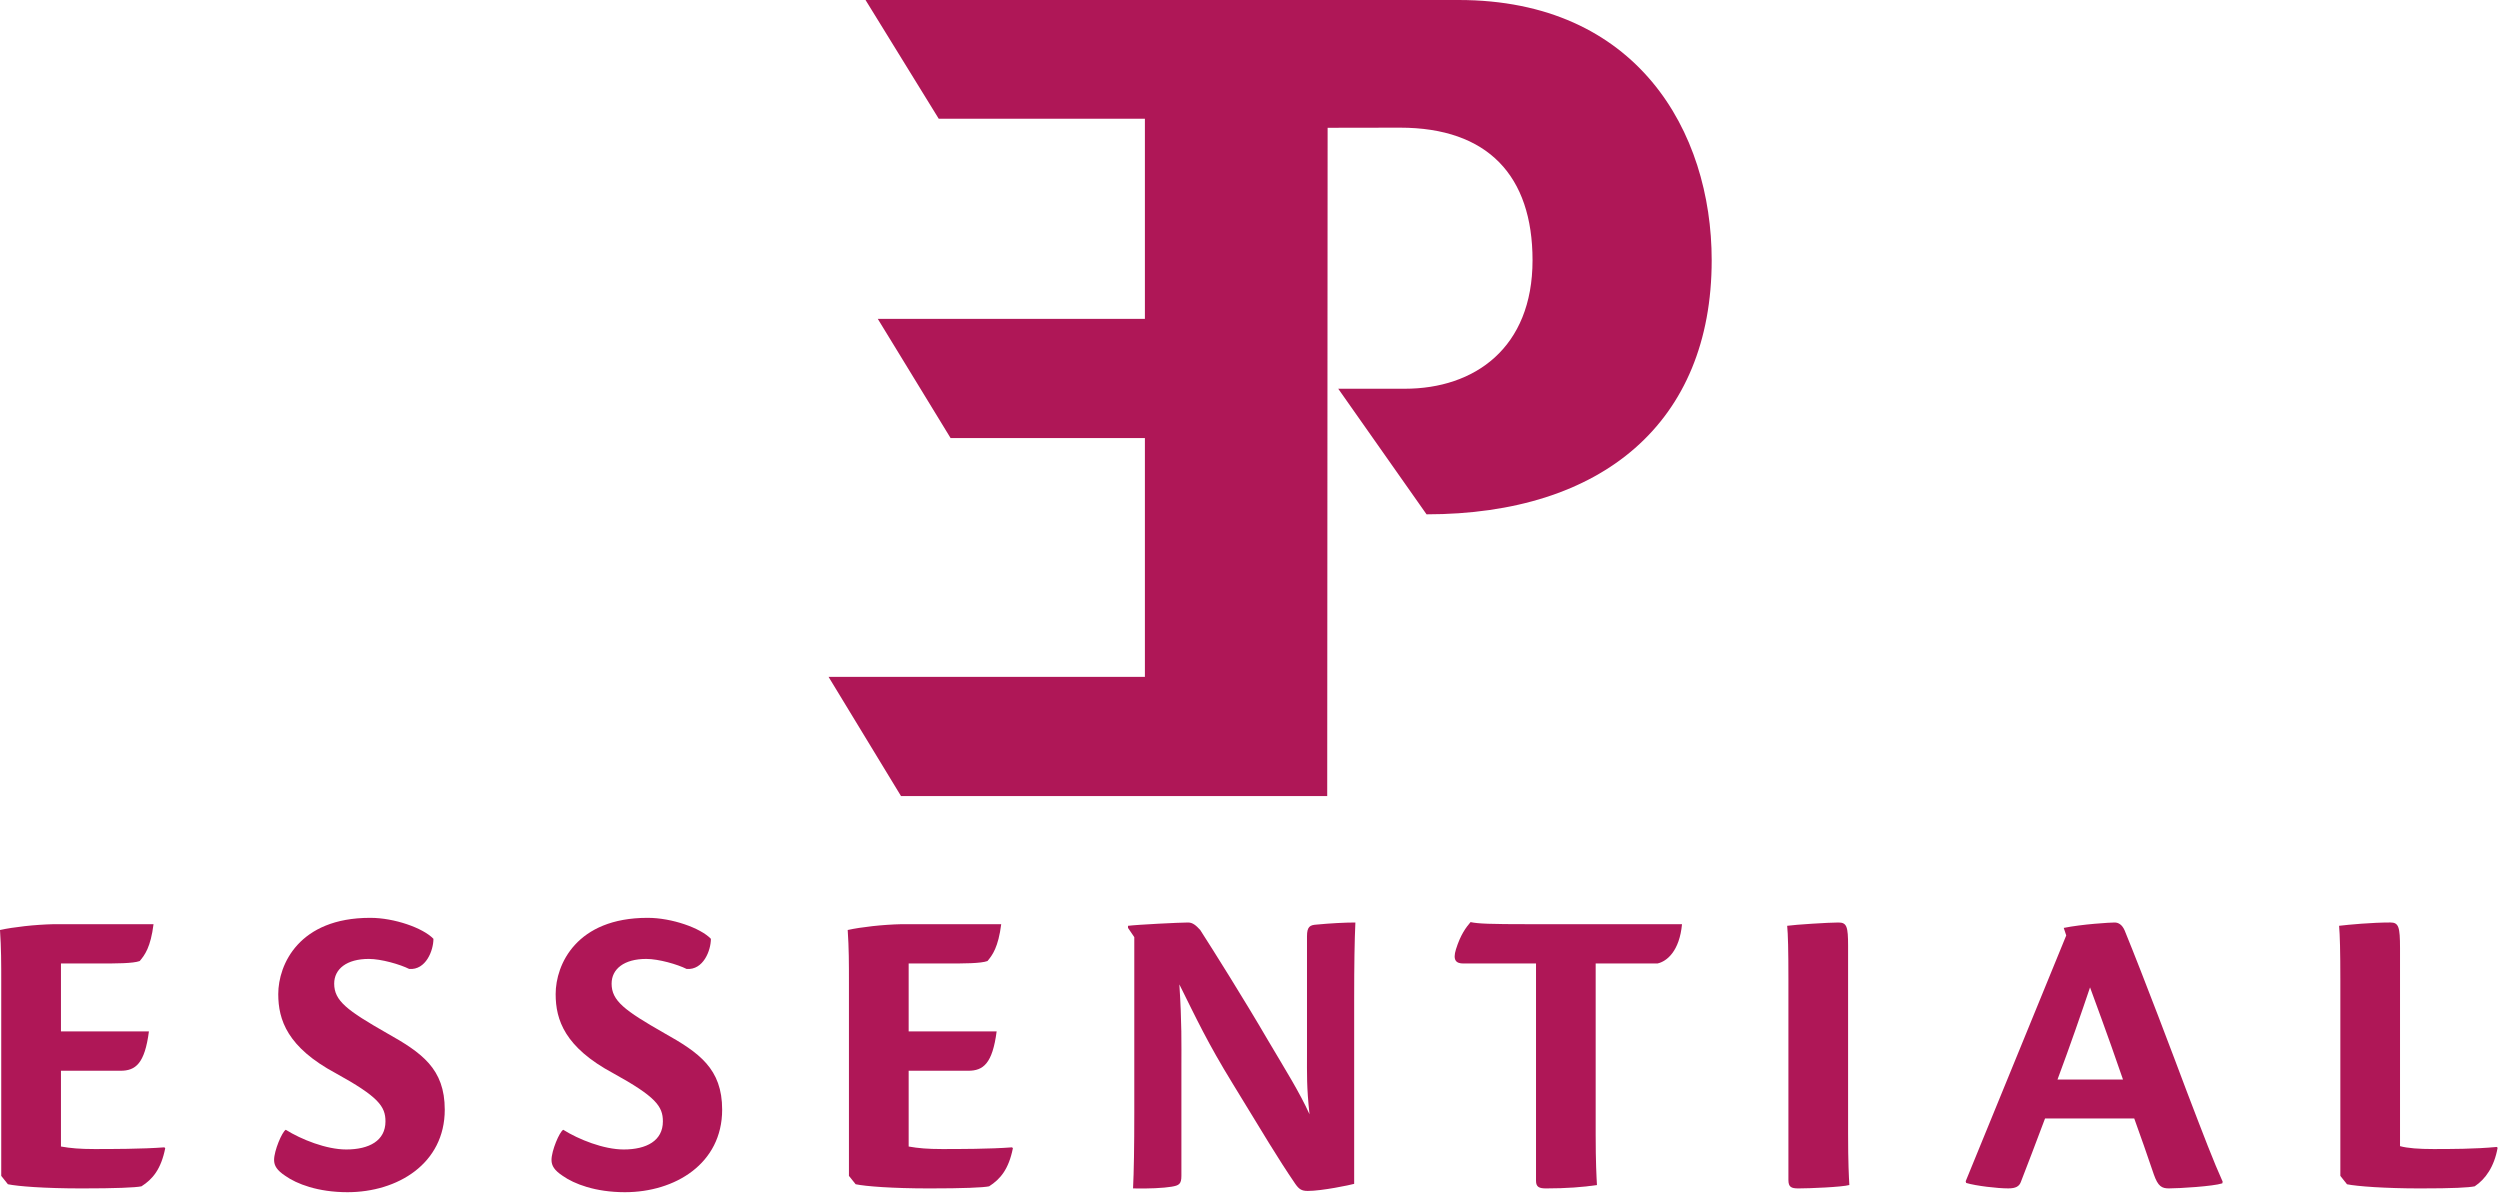
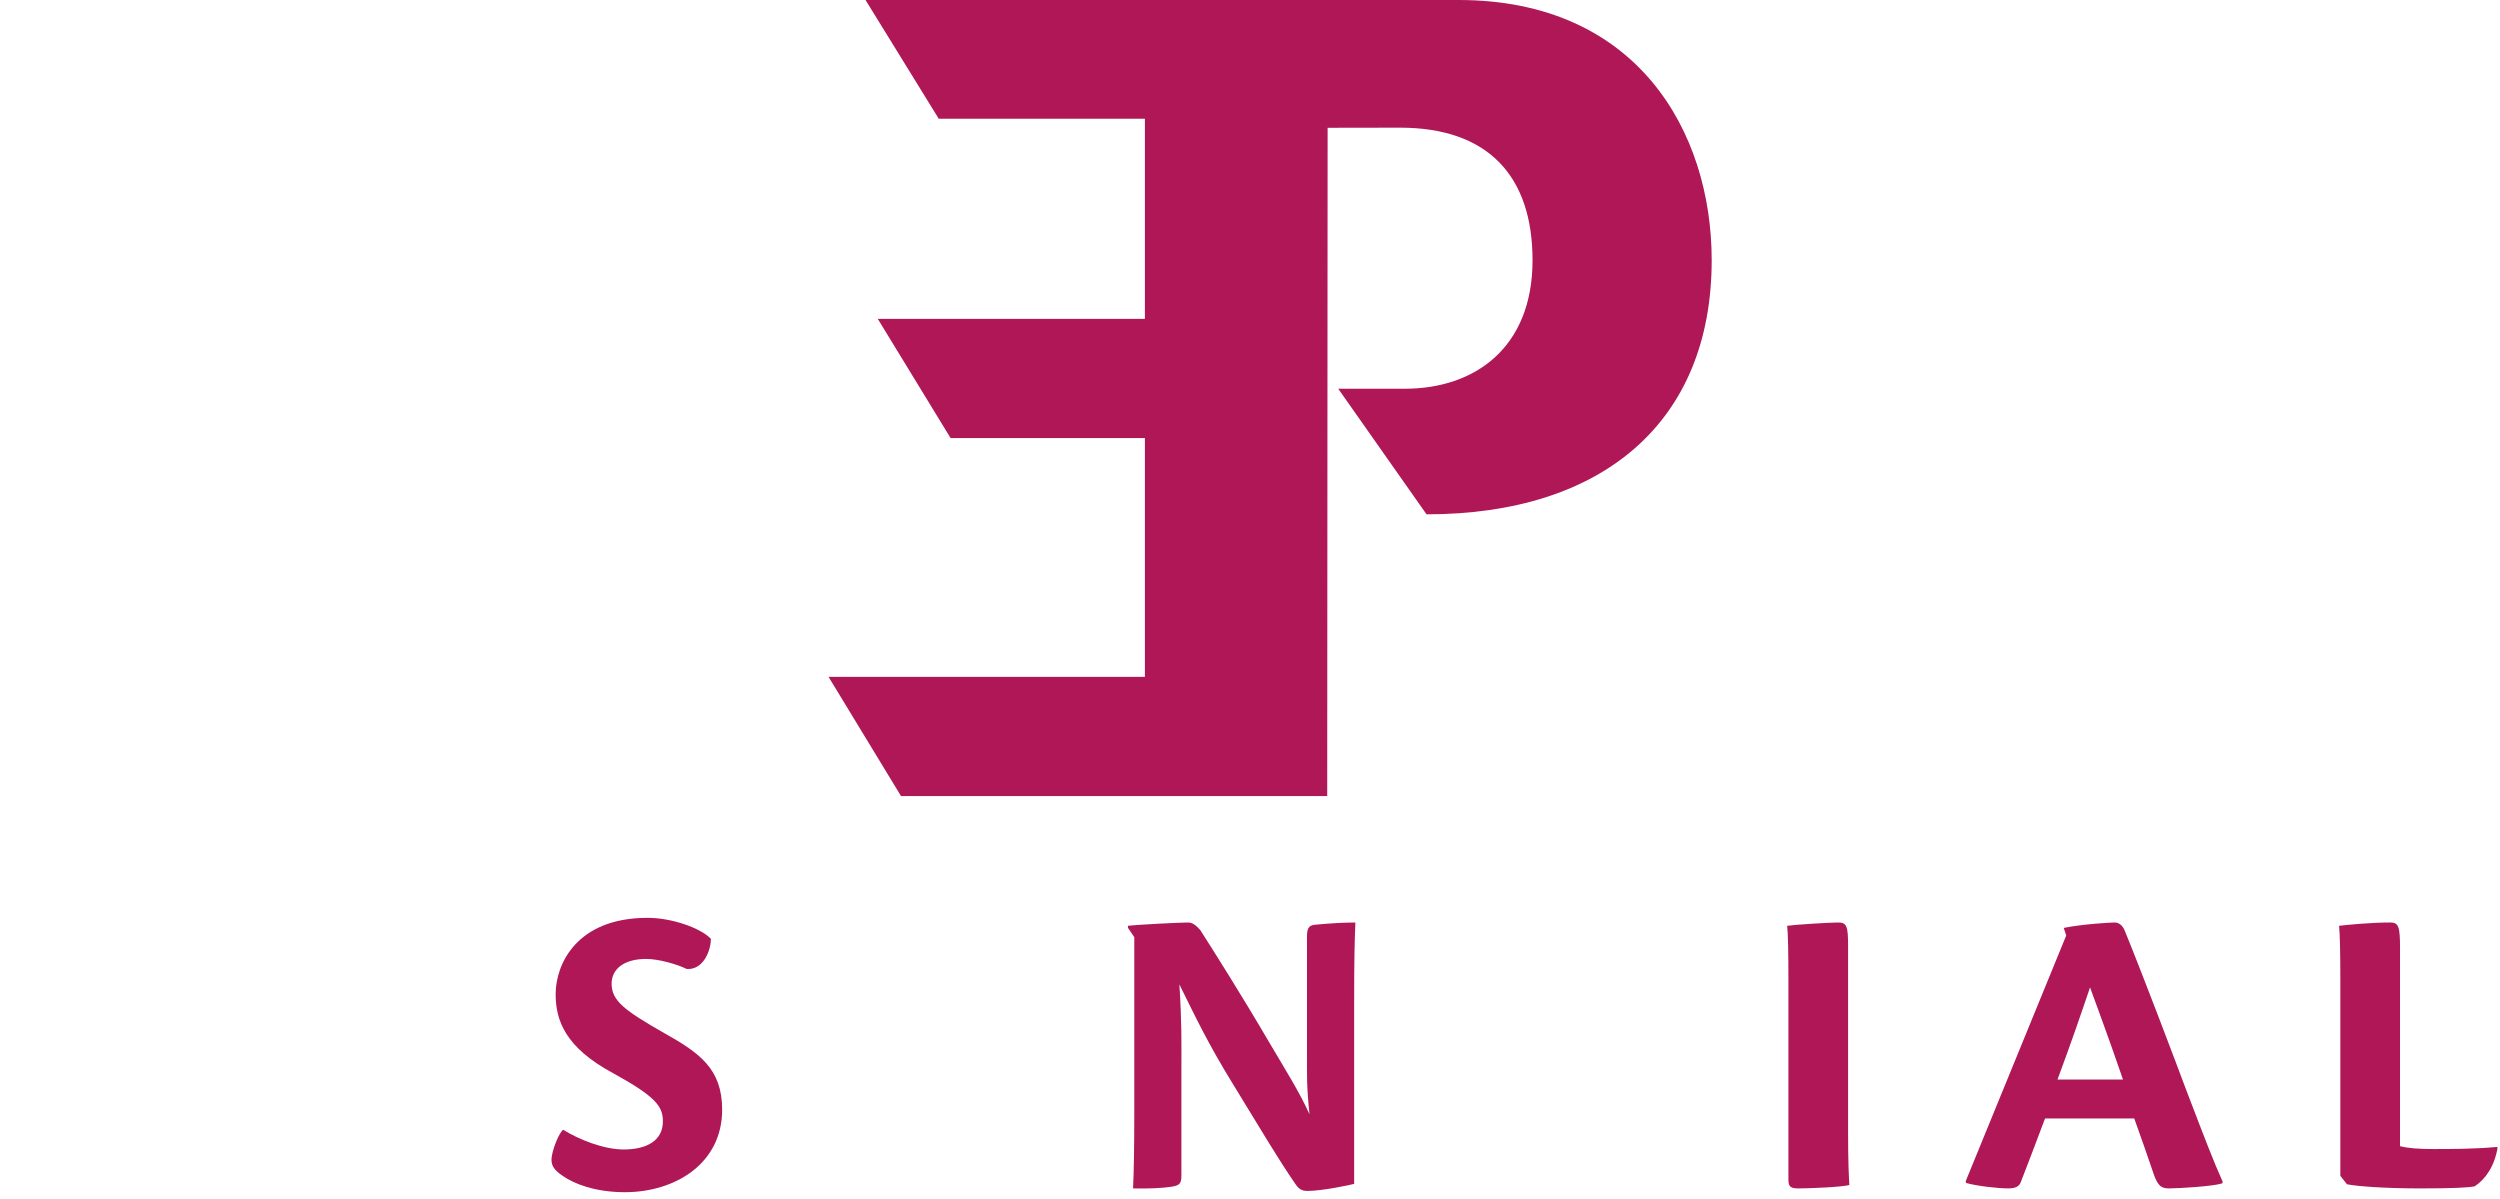
<svg xmlns="http://www.w3.org/2000/svg" width="123" height="59" viewBox="0 0 123 59" fill="none">
  <g clip-path="url(#clip0_264_113)">
    <path d="M71.762 0H42.584L46.186 5.842H56.329V15.687H43.186L46.769 21.553H56.329V33.303H40.766L44.329 39.165H65.299L65.319 6.287L68.879 6.281C73.208 6.281 75.401 8.656 75.401 12.803C75.401 17.121 72.548 19.126 69.119 19.126H65.84C65.84 19.126 65.847 19.137 65.849 19.137L70.186 25.305C78.84 25.305 84.215 20.777 84.215 12.803C84.215 6.466 80.541 0 71.762 0Z" fill="#AF1757" />
-     <path d="M0.061 48.353C0.061 47.365 0.061 46.664 0 45.755C0.66 45.612 1.703 45.49 2.668 45.469H7.554C7.412 46.603 7.122 46.992 6.874 47.283C6.546 47.404 5.725 47.404 4.802 47.404H2.999V50.744H7.327C7.122 52.329 6.67 52.681 5.932 52.681H2.999V56.409C3.471 56.493 3.941 56.533 4.638 56.533C5.418 56.533 7.019 56.533 8.087 56.449L8.129 56.493C7.923 57.523 7.512 58.016 6.96 58.367C6.67 58.429 5.686 58.47 4.024 58.47C2.178 58.47 0.882 58.367 0.389 58.265L0.061 57.853V48.353Z" fill="#AF1757" />
-     <path d="M18.227 45.158C19.395 45.158 20.812 45.653 21.325 46.189C21.325 46.764 20.956 47.735 20.134 47.673C19.683 47.447 18.76 47.179 18.144 47.179C17.056 47.179 16.442 47.673 16.442 48.395C16.442 49.241 17.077 49.712 19.026 50.826C20.75 51.794 21.882 52.577 21.882 54.596C21.882 57.254 19.559 58.656 17.096 58.656C15.639 58.656 14.592 58.246 14.039 57.853C13.629 57.582 13.485 57.355 13.485 57.068C13.485 56.615 13.876 55.688 14.059 55.585C14.819 56.06 16.051 56.554 17.034 56.554C18.165 56.554 18.965 56.122 18.965 55.173C18.965 54.431 18.615 53.958 16.521 52.804C14.143 51.528 13.69 50.185 13.69 48.91C13.69 47.447 14.716 45.158 18.204 45.158H18.227Z" fill="#AF1757" />
    <path d="M31.875 45.158C33.046 45.158 34.461 45.653 34.976 46.189C34.976 46.764 34.604 47.735 33.783 47.673C33.333 47.447 32.41 47.179 31.794 47.179C30.707 47.179 30.091 47.673 30.091 48.395C30.091 49.241 30.726 49.712 32.675 50.826C34.401 51.794 35.53 52.577 35.53 54.596C35.53 57.254 33.211 58.656 30.746 58.656C29.289 58.656 28.242 58.246 27.687 57.853C27.277 57.582 27.134 57.355 27.134 57.068C27.134 56.615 27.524 55.688 27.711 55.585C28.468 56.06 29.7 56.554 30.687 56.554C31.813 56.554 32.614 56.122 32.614 55.173C32.614 54.431 32.266 53.958 30.172 52.804C27.792 51.528 27.338 50.185 27.338 48.91C27.338 47.447 28.365 45.158 31.854 45.158H31.875Z" fill="#AF1757" />
-     <path d="M41.768 48.353C41.768 47.365 41.768 46.664 41.707 45.755C42.363 45.612 43.412 45.49 44.377 45.469H49.26C49.116 46.603 48.829 46.992 48.584 47.283C48.254 47.404 47.432 47.404 46.509 47.404H44.706V50.744H49.035C48.829 52.329 48.377 52.681 47.639 52.681H44.706V56.409C45.175 56.493 45.648 56.533 46.344 56.533C47.126 56.533 48.726 56.533 49.794 56.449L49.834 56.493C49.629 57.523 49.217 58.016 48.664 58.367C48.377 58.429 47.392 58.47 45.731 58.47C43.882 58.47 42.59 58.367 42.098 58.265L41.768 57.853V48.353Z" fill="#AF1757" />
    <path d="M55.498 45.653V45.55C55.974 45.49 58.046 45.387 58.454 45.387C58.68 45.387 58.844 45.528 59.051 45.756C59.687 46.745 61.204 49.156 62.395 51.2C63.258 52.661 63.934 53.731 64.428 54.822C64.282 53.464 64.304 52.867 64.304 51.812V46.067C64.304 45.592 64.447 45.51 64.776 45.49C65.434 45.426 66.171 45.387 66.685 45.387C66.644 46.271 66.625 47.466 66.625 49.177V58.246C66.418 58.304 65.043 58.594 64.344 58.594C64.039 58.594 63.914 58.51 63.728 58.246C62.827 56.926 62.191 55.834 60.651 53.319C59.399 51.278 58.866 50.124 58.025 48.433C58.148 50.331 58.125 51.357 58.125 52.432V57.852C58.125 58.264 58.003 58.325 57.635 58.387C57.265 58.451 56.485 58.49 55.746 58.47C55.787 57.645 55.807 56.45 55.807 54.72V46.107L55.498 45.653Z" fill="#AF1757" />
-     <path d="M75.572 47.404H72.001C71.633 47.404 71.469 47.24 71.633 46.706C71.858 45.985 72.125 45.633 72.352 45.367C72.72 45.447 73.295 45.47 75.265 45.47H82.755C82.632 46.788 82.016 47.301 81.546 47.404H78.507V55.789C78.507 57.216 78.548 57.892 78.57 58.303C77.911 58.407 77.049 58.47 76.066 58.47C75.737 58.47 75.572 58.407 75.572 58.098V47.404Z" fill="#AF1757" />
    <path d="M87.99 48.169C87.99 46.788 87.97 45.941 87.929 45.549C88.339 45.49 89.979 45.387 90.452 45.387C90.864 45.387 90.926 45.592 90.926 46.538V55.772C90.926 57.215 90.965 57.893 90.988 58.303C90.617 58.406 89.016 58.47 88.481 58.47C88.134 58.47 87.99 58.406 87.99 58.059V48.169Z" fill="#AF1757" />
    <path d="M104.451 53.112C103.61 50.662 103.056 49.22 102.83 48.579C102.419 49.796 101.866 51.405 101.229 53.112H104.451ZM100.616 55.029C100.242 56.017 99.67 57.542 99.422 58.162C99.342 58.368 99.175 58.469 98.807 58.469C98.274 58.469 97.225 58.347 96.735 58.201L96.712 58.117C97.741 55.607 100.839 48.024 101.659 46.024L101.536 45.653C102.44 45.469 103.814 45.387 104.039 45.387C104.225 45.387 104.409 45.49 104.534 45.781C105.475 48.085 106.936 51.958 107.593 53.708C108.435 55.913 108.925 57.19 109.356 58.14L109.337 58.221C108.885 58.368 107.221 58.469 106.709 58.469C106.36 58.469 106.175 58.368 105.97 57.788C105.621 56.759 105.354 55.998 105.005 55.029H100.616Z" fill="#AF1757" />
    <path d="M115.145 48.209C115.145 46.829 115.124 45.985 115.083 45.549C115.577 45.49 116.704 45.386 117.608 45.386C118.017 45.386 118.081 45.612 118.081 46.643V56.39C118.45 56.493 119.022 56.533 119.721 56.533C120.522 56.533 121.773 56.533 122.84 56.43L122.883 56.469C122.719 57.398 122.285 58.016 121.755 58.367C121.445 58.429 120.726 58.47 119.065 58.47C117.341 58.47 115.966 58.367 115.473 58.266L115.145 57.853V48.209Z" fill="#AF1757" />
  </g>
  <defs>
    <clippath id="clip0_264_113">
      <rect width="123" height="59" fill="white" />
    </clippath>
  </defs>
</svg>